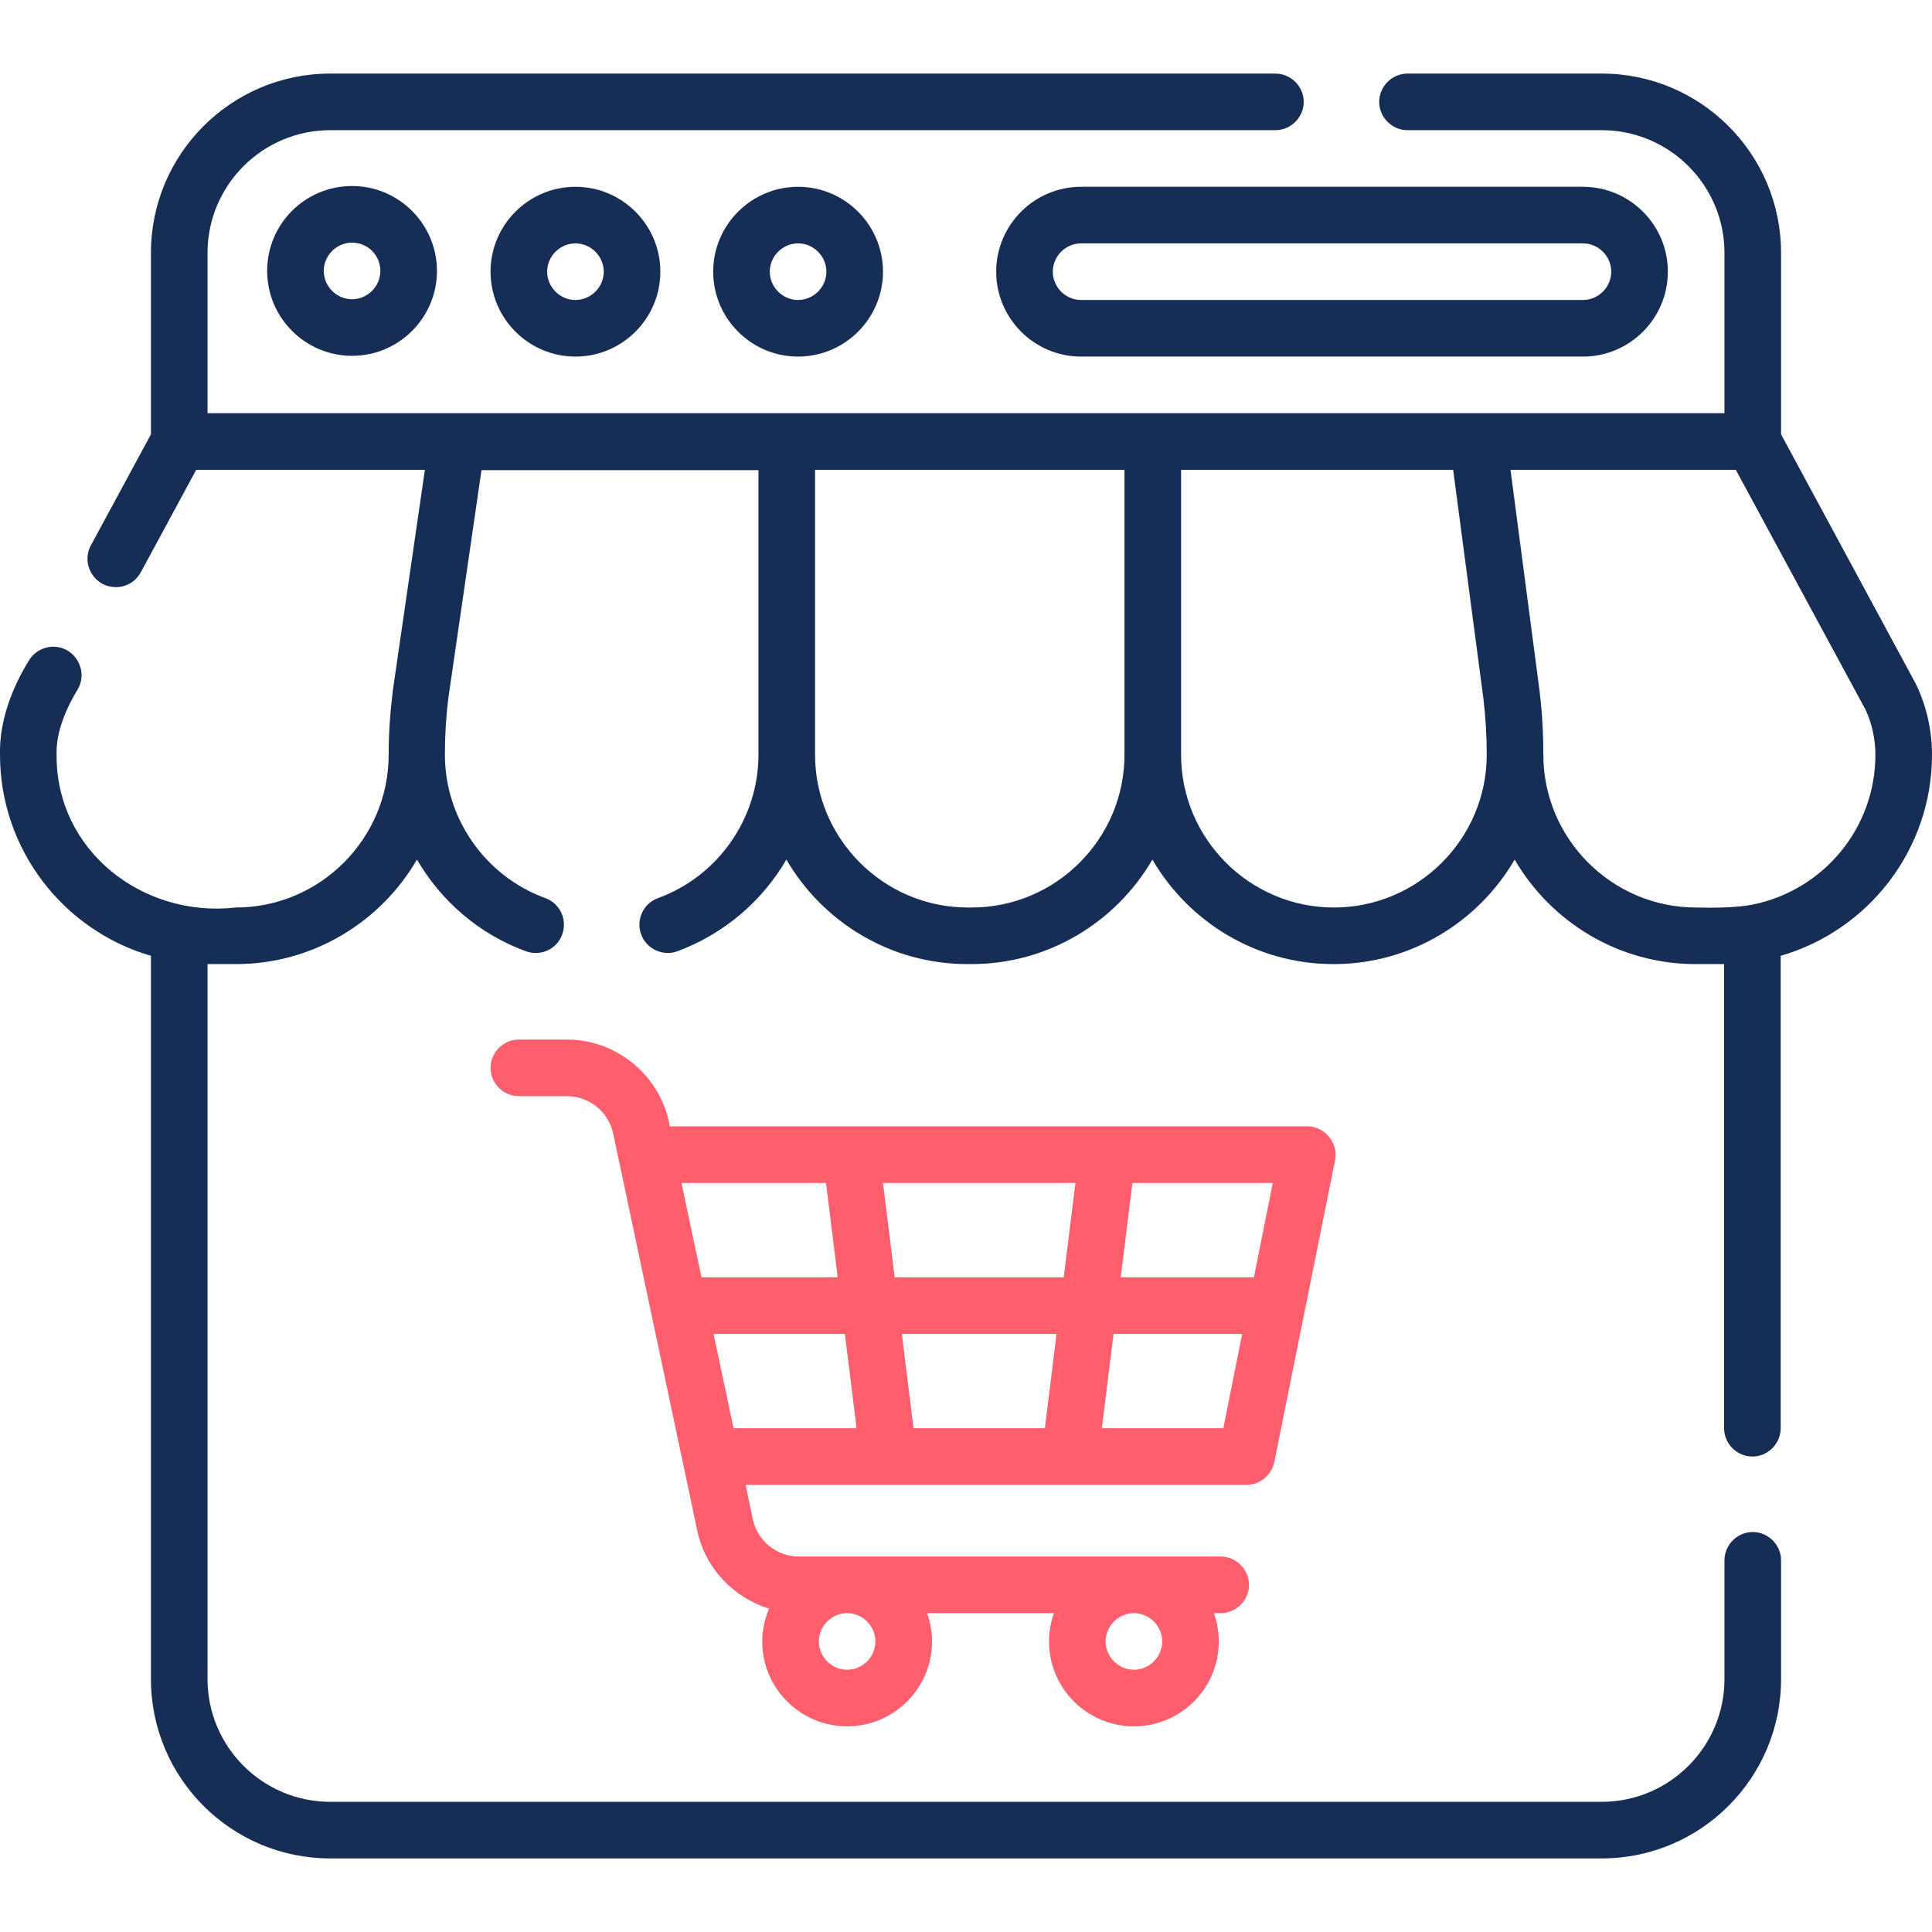
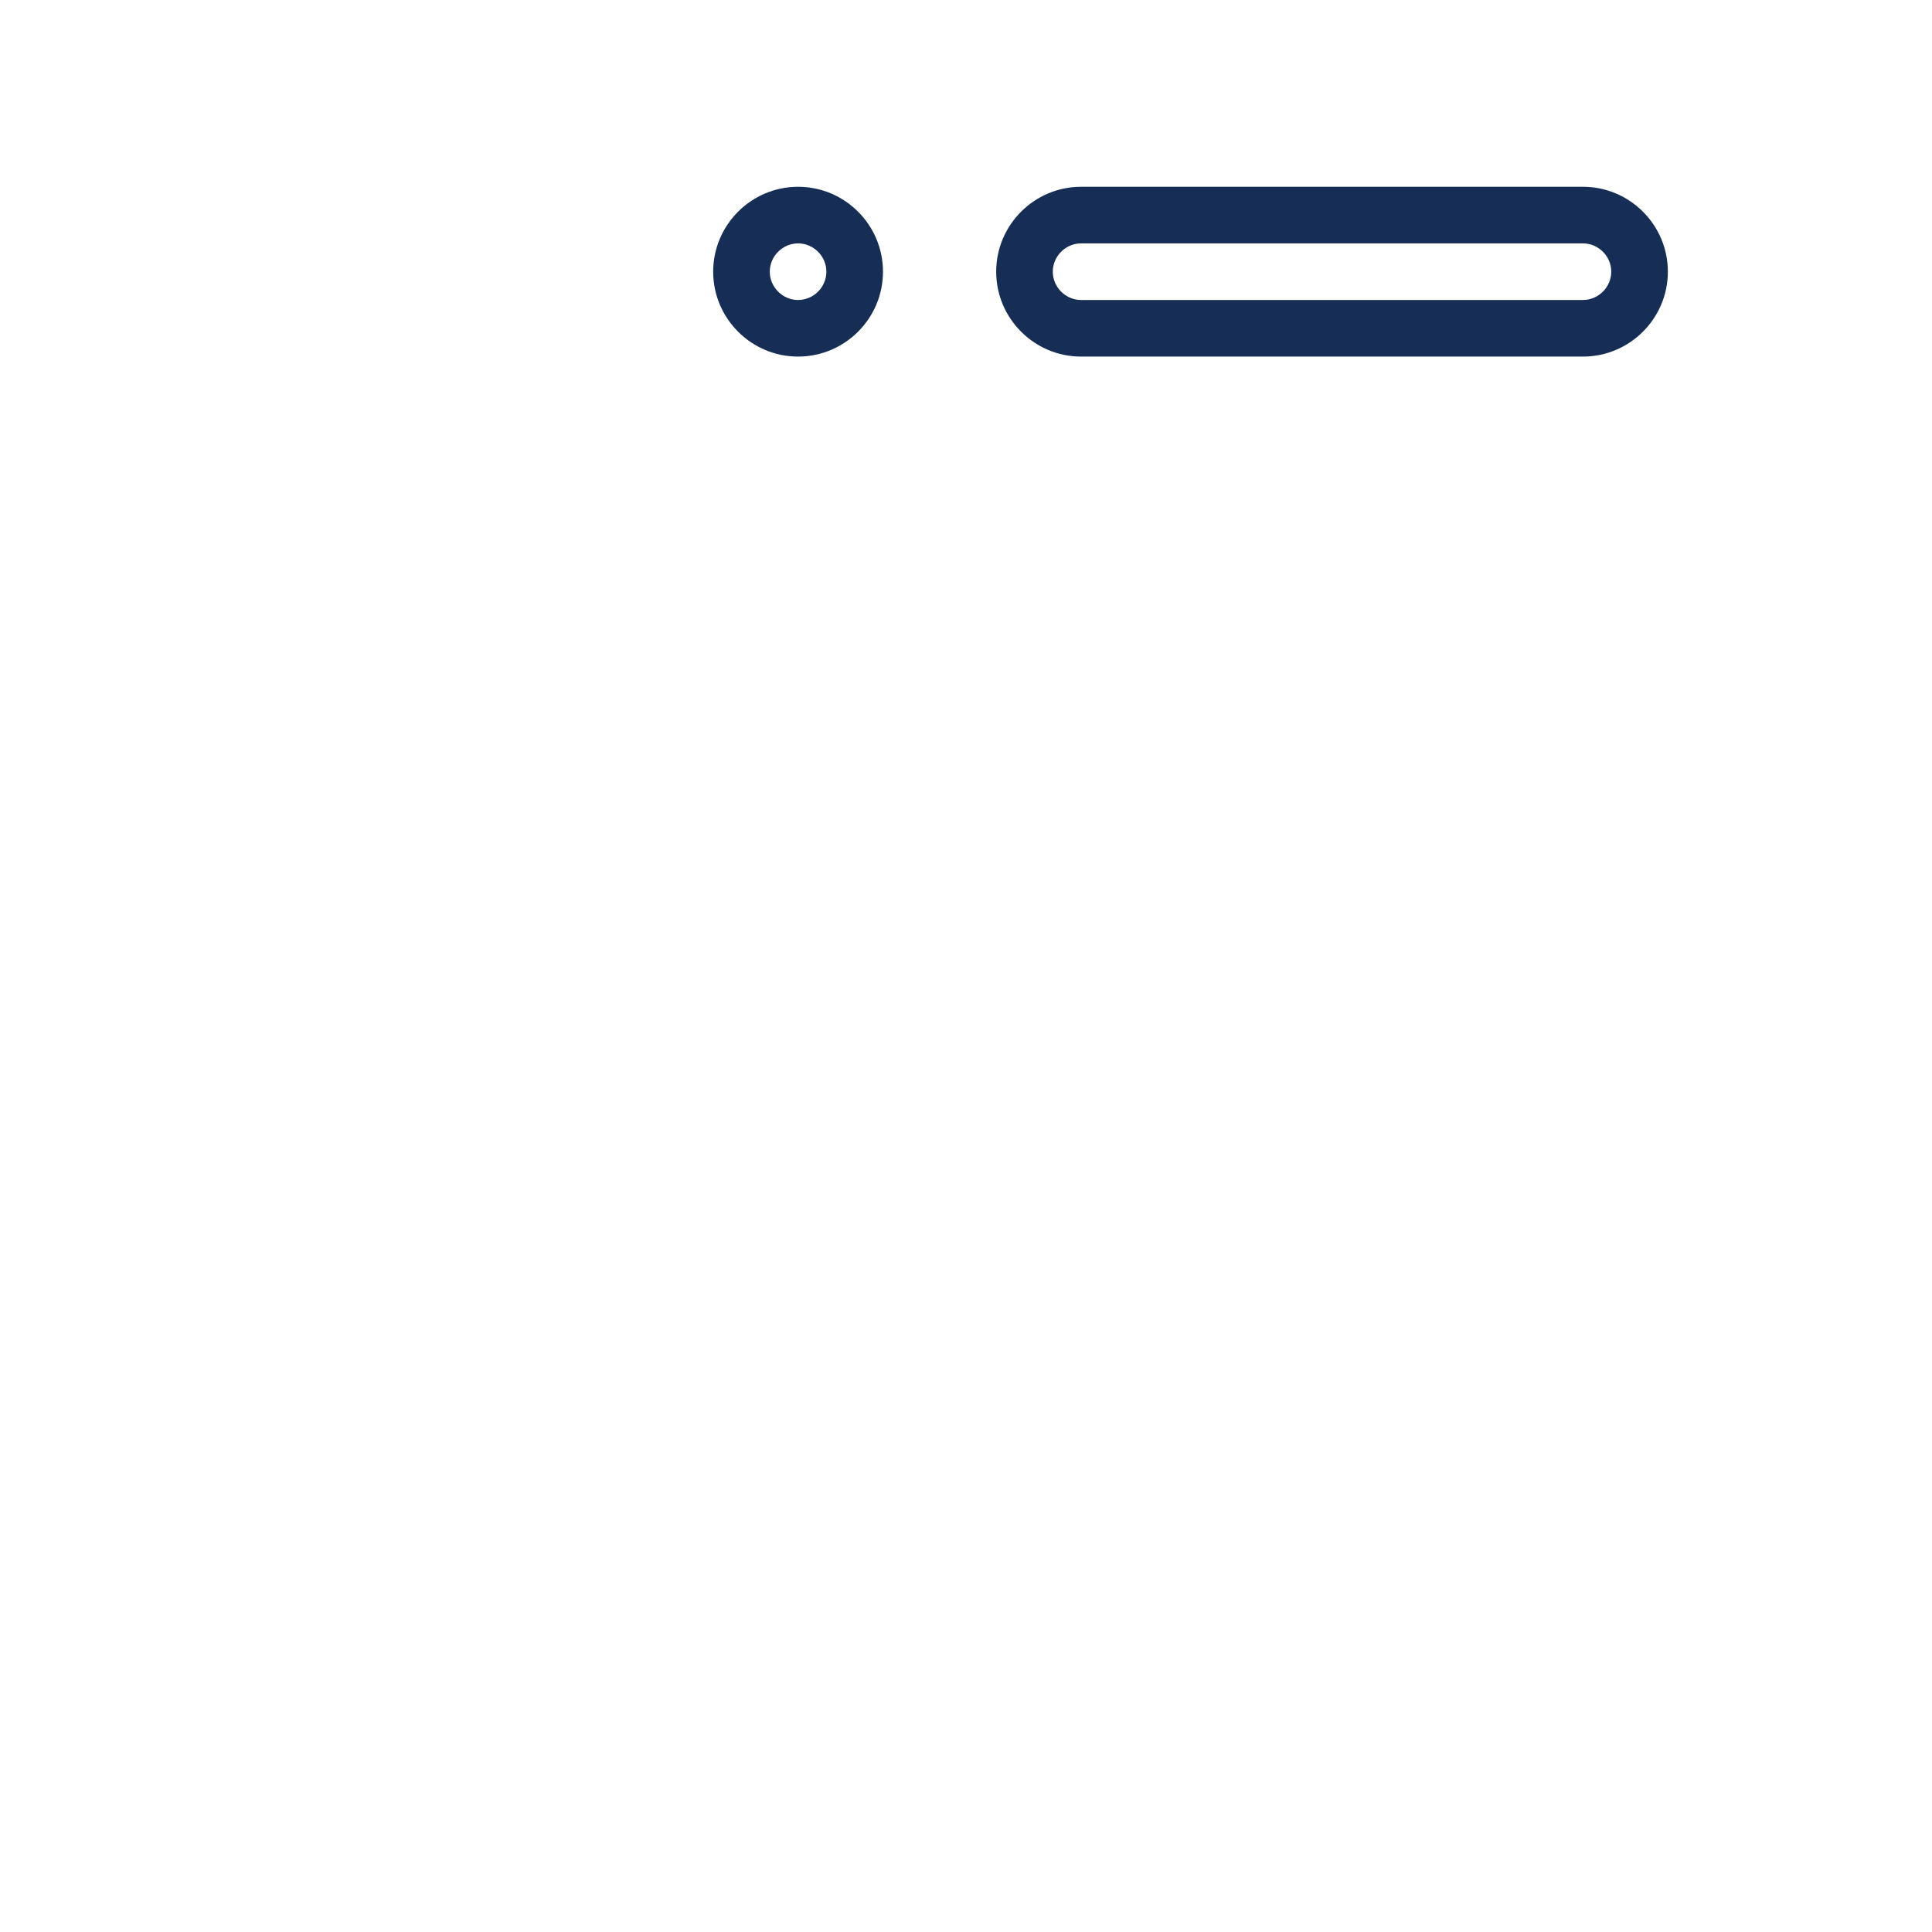
<svg xmlns="http://www.w3.org/2000/svg" version="1.1" id="Capa_1" x="0px" y="0px" viewBox="0 0 512 512" style="enable-background:new 0 0 512 512;" xml:space="preserve">
  <style type="text/css">
	.st0{fill:#162E56;}
	.st1{fill:#FF5E6D;}
</style>
  <g>
-     <path class="st0" d="M70.8,71.8c0,12.4,10.1,22.5,22.5,22.5s22.5-10.1,22.5-22.5s-10.1-22.5-22.5-22.5S70.8,59.3,70.8,71.8z    M100.8,71.8c0,4.1-3.4,7.5-7.5,7.5c-4.1,0-7.5-3.4-7.5-7.5c0-4.1,3.4-7.5,7.5-7.5C97.4,64.3,100.8,67.6,100.8,71.8z" />
-     <path class="st0" d="M130,72c0,12.4,10.1,22.5,22.5,22.5S175,84.4,175,72s-10.1-22.5-22.5-22.5S130,59.6,130,72z M160,72   c0,4.1-3.4,7.5-7.5,7.5S145,76.1,145,72c0-4.1,3.4-7.5,7.5-7.5S160,67.9,160,72z" />
    <path class="st0" d="M189,72c0,12.4,10.1,22.5,22.5,22.5S234,84.4,234,72s-10.1-22.5-22.5-22.5S189,59.6,189,72z M219,72   c0,4.1-3.4,7.5-7.5,7.5S204,76.1,204,72c0-4.1,3.4-7.5,7.5-7.5S219,67.9,219,72z" />
    <path class="st0" d="M264,72c0,12.4,10.1,22.5,22.5,22.5h133c12.4,0,22.5-10.1,22.5-22.5s-10.1-22.5-22.5-22.5h-133   C274.1,49.5,264,59.6,264,72z M427,72c0,4.1-3.4,7.5-7.5,7.5h-133c-4.1,0-7.5-3.4-7.5-7.5c0-4.1,3.4-7.5,7.5-7.5h133   C423.6,64.5,427,67.9,427,72z" />
-     <path class="st0" d="M512,200c0-6.3-1.4-12.7-4.1-18.4c-0.1-0.1-0.1-0.2-0.2-0.4L472,115.1V67c0-26.2-21.3-47.5-47.5-47.5H373   c-4.1,0-7.5,3.4-7.5,7.5s3.4,7.5,7.5,7.5h51.5c17.9,0,32.5,14.6,32.5,32.5v42.5H55V67c0-17.9,14.6-32.5,32.5-32.5H338   c4.1,0,7.5-3.4,7.5-7.5s-3.4-7.5-7.5-7.5H87.5C61.3,19.5,40,40.8,40,67v48.1l-15.9,29.4c-2,3.6-0.6,8.2,3,10.2   c1.1,0.6,2.4,0.9,3.6,0.9c2.7,0,5.2-1.4,6.6-3.9L52,124.5h60.6l-8.5,58.5c0,0,0,0.1,0,0.1c-0.7,5.6-1.1,11.3-1.1,16.9   c0,22.3-18.2,40.5-40.5,40.5c-24.6,2.8-47.7-15-47.5-40.5c-0.2-6.1,2.6-12.4,5.7-17.5c2-3.6,0.6-8.2-3-10.2c-3.6-2-8.2-0.6-10.2,3   C3,182.7-0.2,191.3,0,200c0,25.2,16.9,46.6,40,53.3V445c0,26.2,21.3,47.5,47.5,47.5h337c26.2,0,47.5-21.3,47.5-47.5v-31.5   c0-4.1-3.4-7.5-7.5-7.5s-7.5,3.4-7.5,7.5V445c0,17.9-14.6,32.5-32.5,32.5h-337C69.6,477.5,55,462.9,55,445V255.5c0.2,0,7.5,0,7.5,0   c20.5,0,38.4-11.2,48-27.7c6.4,11,16.5,19.8,28.9,24.3c3.8,1.4,8.2-0.5,9.6-4.5c1.4-3.9-0.6-8.2-4.5-9.6   c-15.9-5.8-26.6-21.1-26.6-38c0-5,0.3-10,0.9-14.9l8.8-60.5H201V200c0,16.9-10.7,32.2-26.6,38c-3.9,1.4-5.9,5.7-4.5,9.6   c1.4,3.9,5.8,5.9,9.6,4.5c12.4-4.6,22.5-13.3,28.9-24.3c9.6,16.5,27.5,27.7,48,27.7h1c20.5,0,38.4-11.2,48-27.7   c9.6,16.5,27.5,27.7,48,27.7s38.4-11.2,48-27.7c9.6,16.5,27.5,27.7,48,27.7c0,0,7.3,0,7.5,0v123c0,4.1,3.4,7.5,7.5,7.5   s7.5-3.4,7.5-7.5V253.3C495.1,246.6,512,225.2,512,200L512,200z M257.5,240.5h-1c-22.3,0-40.5-18.2-40.5-40.5v-75.5h82V200   C298,222.3,279.8,240.5,257.5,240.5z M353.5,240.5c-22.3,0-40.5-18.2-40.5-40.5v-75.5h72.1l8,60.5c0.6,5,0.9,10,0.9,15   C394,222.3,375.8,240.5,353.5,240.5z M464.6,239.7c-4.5,0.9-10.5,0.9-15.1,0.8c-22.3,0-40.5-18.2-40.5-40.5c0-5.6-0.3-11.2-1-16.8   c0,0,0-0.1,0-0.1l-7.7-58.6H460l34.4,63.6c1.7,3.7,2.6,7.8,2.6,11.9C497,219.6,483.1,235.9,464.6,239.7L464.6,239.7z" />
-     <path class="st1" d="M235.5,393.5C235.5,393.5,235.5,393.5,235.5,393.5l48,0c0,0,0,0,0,0c0,0,0,0,0,0h46.8c3.6,0,6.6-2.5,7.4-6   l16.1-80c1-4.5-2.8-9.1-7.4-9H177.5c-2.2-13.1-13.8-23-27.2-23h-12.8c-4.1,0-7.5,3.4-7.5,7.5s3.4,7.5,7.5,7.5h12.8   c5.9,0,11,4.2,12.2,9.9l22.3,105.3c2.1,9.9,9.6,17.7,19,20.6c-1.1,2.7-1.8,5.6-1.8,8.7c0,12.4,10.1,22.5,22.5,22.5   S247,447.4,247,435c0-2.6-0.5-5.2-1.3-7.5h33.6c-0.8,2.3-1.3,4.9-1.3,7.5c0,12.4,10.1,22.5,22.5,22.5S323,447.4,323,435   c0-2.6-0.5-5.2-1.3-7.5h1.8c4.1,0,7.5-3.4,7.5-7.5s-3.4-7.5-7.5-7.5H211.7c-5.9,0-11-4.2-12.2-9.9l-1.9-9.1L235.5,393.5   C235.5,393.5,235.5,393.5,235.5,393.5z M232,435c0,4.1-3.4,7.5-7.5,7.5c-4.1,0-7.5-3.4-7.5-7.5c0-4.1,3.4-7.5,7.5-7.5   C228.6,427.5,232,430.9,232,435z M308,435c0,4.1-3.4,7.5-7.5,7.5s-7.5-3.4-7.5-7.5c0-4.1,3.4-7.5,7.5-7.5S308,430.9,308,435z    M280,353.5l-3.1,25h-34.8l-3.1-25H280z M237.1,338.5l-3.1-25h51l-3.1,25H237.1z M292,378.5l3.1-25h34.1l-5,25H292z M332.3,338.5   H297l3.1-25h37.2L332.3,338.5z M218.9,313.5l3.1,25h-36.1l-5.3-25H218.9z M189.1,353.5h34.8l3.1,25h-32.6L189.1,353.5z" />
  </g>
</svg>